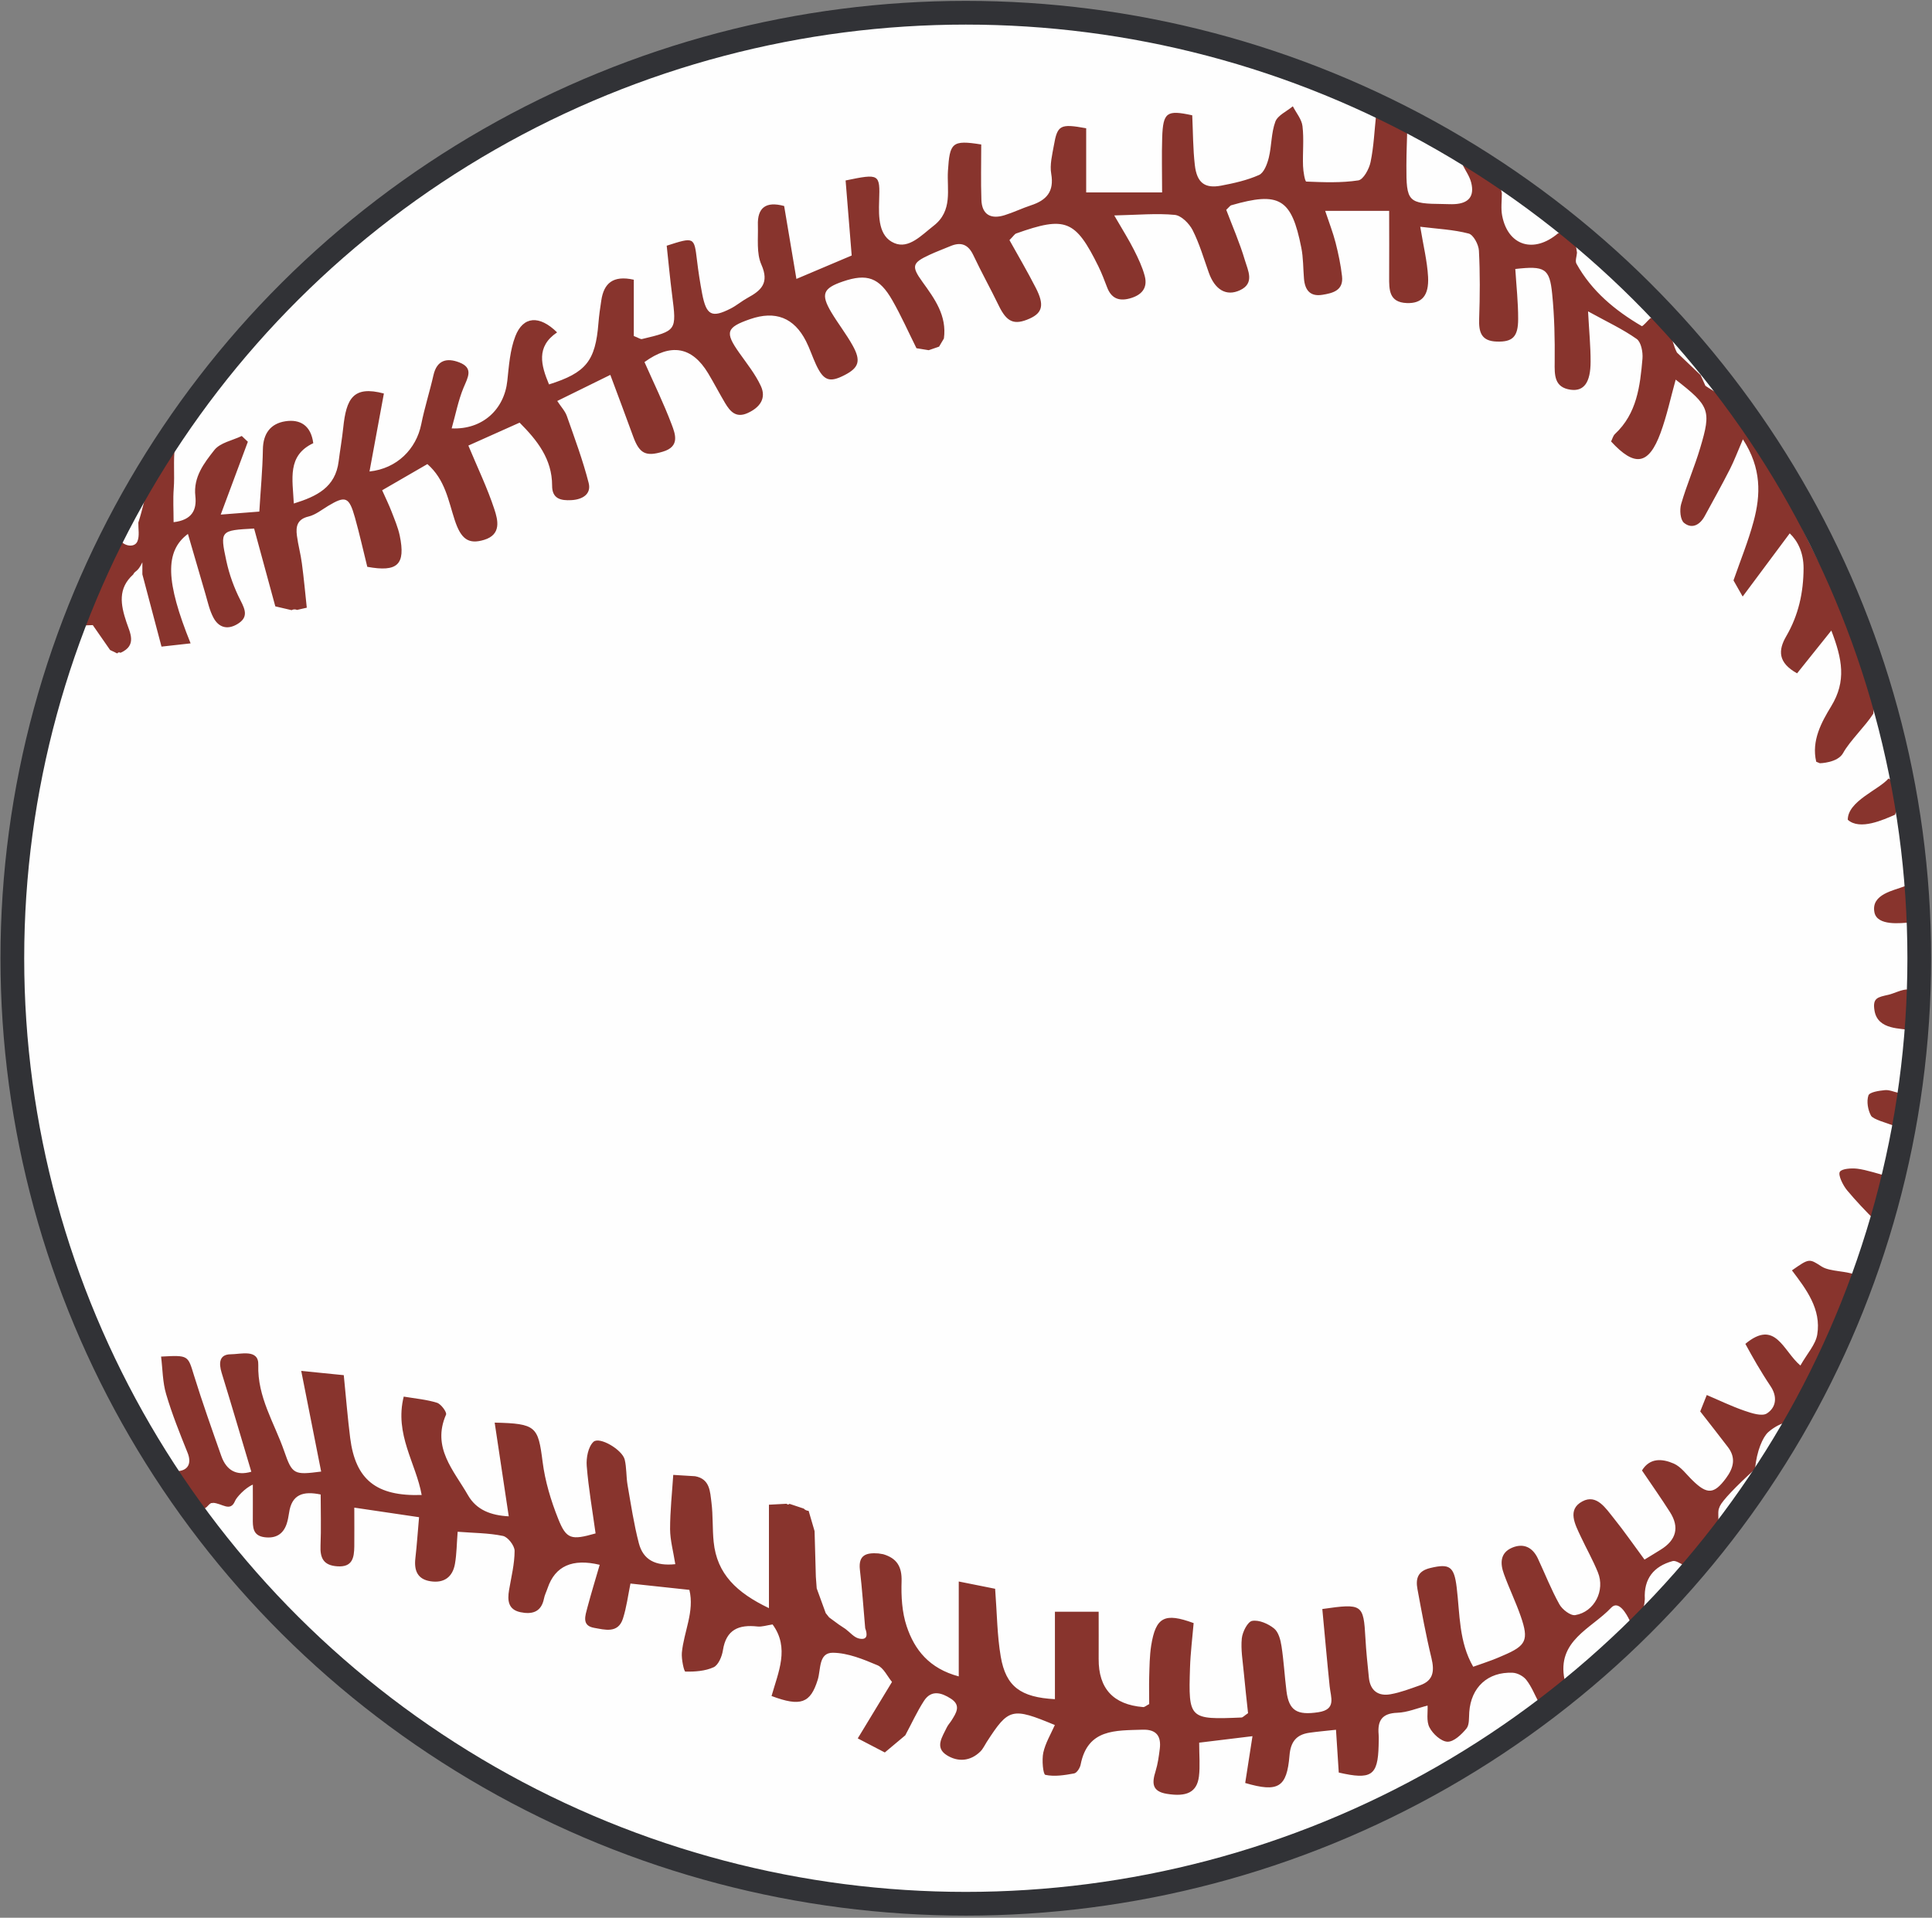
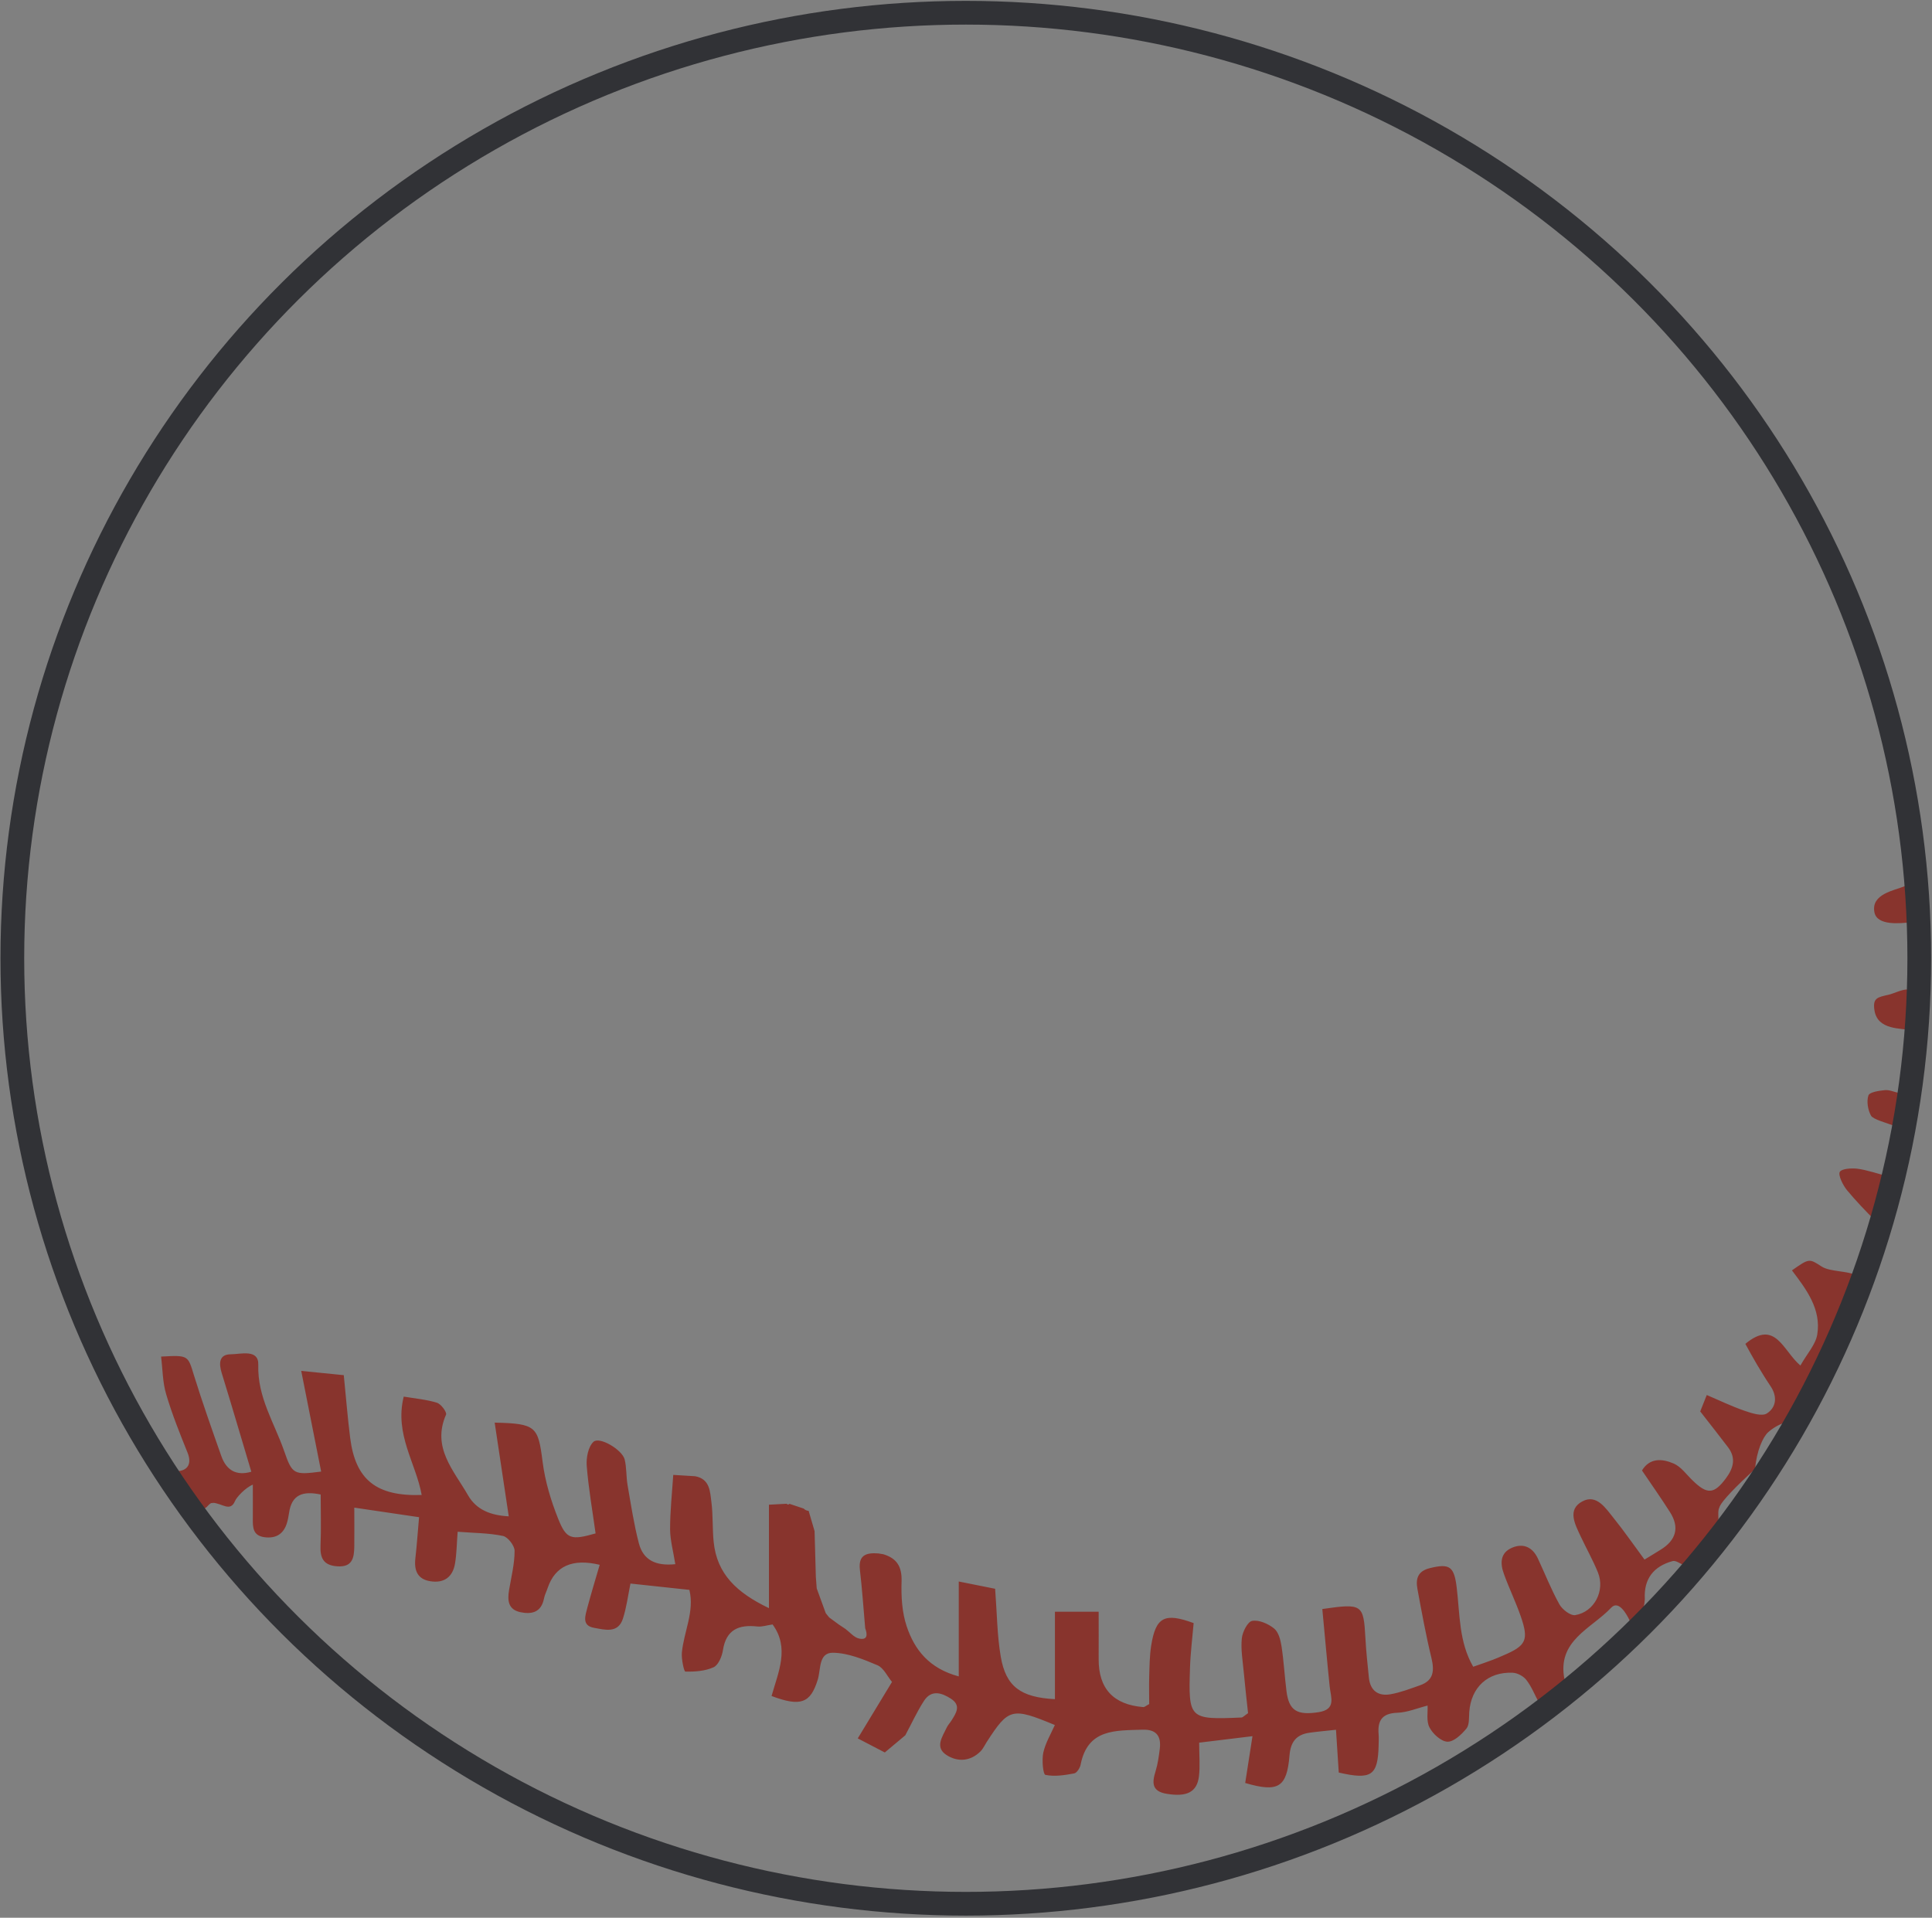
<svg xmlns="http://www.w3.org/2000/svg" id="a" viewBox="0 0 244.29 242.5">
  <rect x="0" y="0" width="244.29" height="242.5" fill="#808080" stroke="none" />
-   <ellipse cx="122.12" cy="121.32" rx="120.55" ry="119.71" style="fill:#fefefe; stroke-width:0px;" />
-   <path d="M22.12,56.5c-.23,1.63-.02,3.61-.15,5.25-.11,1.39-.02,2.79-.02,4.28,2.33-.27,2.95-1.55,2.75-3.31-.27-2.4,1.11-4.17,2.4-5.81.73-.93,2.28-1.21,3.47-1.78.26.24.51.49.77.73-1.08,2.9-2.16,5.8-3.43,9.21,1.79-.14,3.14-.24,4.88-.38.16-2.7.41-5.28.45-7.87.03-2.01.98-3.26,2.84-3.55,1.86-.29,3.24.52,3.53,2.77-3.33,1.58-2.61,4.52-2.46,7.63,2.93-.91,5.26-2.05,5.67-5.33.18-1.42.43-2.83.58-4.26.38-3.65,1.24-5.36,5.14-4.32-.6,3.25-1.19,6.47-1.82,9.86,3.49-.37,5.91-2.85,6.54-5.96.42-2.1,1.08-4.15,1.55-6.23.44-1.92,1.71-2.2,3.25-1.61,1.85.71,1.1,1.9.55,3.21-.67,1.62-1,3.38-1.5,5.14,3.88.18,6.66-2.38,7.04-6.04.2-1.89.34-3.87,1.01-5.61.99-2.56,3.05-2.69,5.28-.49-2.69,1.81-2.03,4.17-1.02,6.58,4.69-1.48,5.87-2.96,6.25-7.77.08-.95.21-1.91.36-2.85.32-2.15,1.46-3.21,4.11-2.62v7.12c.61.23.85.43,1.04.38,4.37-1.04,4.38-1.07,3.81-5.52-.27-2.11-.47-4.24-.69-6.28,3.49-1.12,3.47-1.12,3.83,1.85.17,1.42.39,2.85.66,4.26.53,2.71,1.22,3.05,3.61,1.83.74-.38,1.39-.94,2.12-1.34,1.73-.94,2.78-1.88,1.75-4.21-.64-1.44-.39-3.29-.44-4.97-.08-2.22,1-3.07,3.32-2.44.48,2.82.96,5.71,1.55,9.22,2.72-1.15,5.04-2.14,6.99-2.96-.29-3.53-.53-6.55-.77-9.49,4.3-.89,4.36-.84,4.24,2.57-.07,2.07-.07,4.51,1.92,5.35,1.83.78,3.43-.99,4.97-2.19,2.46-1.91,1.66-4.59,1.81-6.94.23-3.55.49-3.94,4.21-3.34,0,2.33-.06,4.67.02,7,.07,1.9,1.22,2.48,2.94,1.94,1.13-.35,2.21-.88,3.34-1.25,1.95-.64,2.94-1.73,2.55-3.98-.2-1.14.12-2.39.33-3.57.45-2.61.81-2.79,4.09-2.19v8.11h9.6c0-2.48-.06-4.71.01-6.93.11-3.22.58-3.52,3.8-2.82.1,2.14.09,4.24.33,6.31.26,2.22,1.25,2.97,3.3,2.59,1.64-.31,3.3-.68,4.81-1.35.63-.28,1.04-1.38,1.24-2.19.37-1.5.3-3.14.83-4.56.31-.81,1.45-1.3,2.21-1.94.43.84,1.12,1.64,1.22,2.51.2,1.66.01,3.35.07,5.03.02.69.24,1.97.41,1.98,2.19.09,4.42.18,6.58-.15.64-.1,1.37-1.44,1.55-2.32.41-1.98.49-4.03.71-6.06,1.31.52,2.63,1.04,3.94,1.56-.04,1.65-.12,3.29-.12,4.94-.02,4.63.18,4.83,4.7,4.87.47,0,.94.04,1.41.01,1.78-.1,2.52-1.01,2.08-2.73-.2-.78-.7-1.48-1.07-2.21,1.89.85,4.42.81,4.95,3.56,0,.95-.14,1.93.04,2.85.74,3.82,4.02,4.82,7.08,2.21,1.67-.04,2.23,1.01,2.38,2.46-.03.47-.26,1.04-.07,1.39,1.93,3.48,4.89,5.92,8.25,7.89.13.08.73-.66,1.12-1.02,2.65.28,2.47,2.73,3.34,4.37,1.01.97,2.02,1.94,3.04,2.9,0,0-.06-.07-.06-.07.21.46.41.91.62,1.37,1.13.8,2.55,1.38,3.34,2.43,3,3.96,5.85,7.99,7.67,12.74,1.6,4.16,4.01,8.01,5.68,12.15,1.9,4.69,5.29,8.81,4.53,14.15-.91,1.47-2.98,3.45-3.81,4.97-.69,1.25-2.94,1.29-2.94,1.29l-.46-.19c-.63-2.67.68-5.02,1.89-7.01,1.95-3.19,1.4-5.98.02-9.58-1.65,2.06-2.99,3.75-4.33,5.41-2.42-1.34-2.42-2.9-1.36-4.71,1.54-2.65,2.17-5.51,2.18-8.58,0-2.01-.76-3.47-1.75-4.41-2.08,2.79-4.02,5.39-5.95,7.99-.39-.68-.77-1.36-1.16-2.04.86-2.48,1.86-4.92,2.54-7.45.91-3.37,1.02-6.74-1.35-10.39-.7,1.63-1.11,2.73-1.64,3.77-1.02,2-2.11,3.96-3.19,5.94-.61,1.12-1.62,1.67-2.62.85-.47-.39-.57-1.64-.36-2.37.69-2.4,1.7-4.71,2.41-7.1,1.43-4.77,1.19-5.3-3.1-8.64-.63,2.26-1.11,4.55-1.91,6.73-1.5,4.08-3.26,4.35-6.26,1.09.16-.31.25-.71.49-.94,2.78-2.59,3.18-6.06,3.48-9.53.07-.83-.17-2.09-.73-2.49-1.77-1.25-3.77-2.18-6.15-3.49.14,2.59.33,4.48.32,6.37,0,2.61-.84,3.77-2.51,3.54-2.1-.29-2.05-1.85-2.03-3.53.03-2.87-.03-5.76-.32-8.61-.32-3.22-.94-3.55-4.66-3.13.13,2.1.37,4.22.36,6.34,0,2.28-.74,2.9-2.7,2.84-1.97-.06-2.29-1.19-2.23-2.88.1-2.87.12-5.75-.03-8.62-.04-.77-.7-2.01-1.3-2.16-1.91-.5-3.92-.59-6.12-.86.39,2.38.88,4.34.99,6.32.13,2.42-.81,3.4-2.69,3.33-2.26-.09-2.24-1.69-2.23-3.33.02-2.72,0-5.45,0-8.33h-8.09c.53,1.58,1,2.79,1.32,4.04.35,1.38.65,2.8.81,4.22.21,1.81-1.17,2.15-2.51,2.36-1.54.24-2.18-.62-2.3-2.04-.11-1.31-.08-2.65-.34-3.93-1.23-6.22-2.77-7.12-8.88-5.35-.1.03-.18.16-.61.57.76,2.01,1.71,4.17,2.37,6.41.36,1.23,1.26,2.87-.62,3.75-1.75.83-3.2-.07-3.96-2.23-.64-1.8-1.18-3.66-2.04-5.36-.43-.84-1.43-1.85-2.26-1.93-2.28-.22-4.61,0-7.65.07,1.13,1.95,1.88,3.13,2.5,4.37.53,1.05,1.05,2.14,1.35,3.27.42,1.57-.42,2.46-1.91,2.86-1.38.37-2.32-.04-2.84-1.4-.34-.89-.68-1.79-1.1-2.65-2.91-5.9-4.16-6.39-10.4-4.17-.2.07-.33.32-.85.84,1.07,1.92,2.26,3.95,3.33,6.04,1.1,2.14.85,3.15-.77,3.88-1.97.88-2.9.45-3.91-1.63-1.04-2.15-2.2-4.23-3.22-6.39-.64-1.35-1.55-1.71-2.9-1.14-.88.37-1.78.7-2.64,1.1-2.18,1.01-2.33,1.43-.9,3.41,1.56,2.16,3.11,4.28,2.72,7.17-.2.34-.41.69-.61,1.03-.44.15-.87.3-1.31.45-.52-.08-1.03-.17-1.55-.25-1.01-2.03-1.93-4.1-3.05-6.06-1.65-2.89-3.21-3.42-6.25-2.38-2.52.86-2.82,1.61-1.47,3.89.86,1.44,1.9,2.76,2.71,4.22,1.07,1.93.78,2.8-1.03,3.73-1.9.98-2.65.72-3.61-1.33-.45-.97-.78-2.01-1.27-2.97q-2.26-4.44-7.06-2.78c-3.03,1.05-3.22,1.66-1.37,4.27.96,1.36,2.03,2.69,2.72,4.18.73,1.57-.12,2.72-1.65,3.42-1.49.68-2.23-.19-2.88-1.28-.73-1.23-1.39-2.51-2.13-3.74-2.04-3.38-4.71-3.84-8.05-1.42,1.16,2.62,2.42,5.2,3.43,7.87.48,1.26,1.06,2.82-1.11,3.46-2.13.64-2.95.28-3.75-1.92-.92-2.54-1.88-5.07-2.89-7.79-2.51,1.24-4.53,2.23-6.71,3.3.48.74,1,1.28,1.22,1.92.98,2.79,2.02,5.58,2.75,8.44.37,1.44-.81,2.11-2.19,2.18-1.31.07-2.44-.15-2.43-1.84,0-3.36-1.88-5.72-4.11-7.96-2.2.99-4.36,1.95-6.48,2.9,1.16,2.79,2.41,5.37,3.29,8.06.45,1.36.91,3.19-1.29,3.86-1.99.61-2.94-.1-3.73-2.52-.8-2.44-1.2-5.09-3.45-7.06-1.9,1.1-3.72,2.15-5.72,3.31.45,1.01.86,1.84,1.19,2.7.38.99.81,1.99,1.03,3.02.77,3.69-.27,4.66-4.1,3.96-.52-2.08-.98-4.17-1.56-6.23-.74-2.63-1.19-2.79-3.38-1.48-.81.49-1.61,1.14-2.49,1.35-1.44.34-1.62,1.27-1.47,2.41.15,1.18.48,2.34.63,3.52.25,1.86.42,3.74.62,5.6l-1.23.28c-.24-.1-.47-.09-.69.03-.69-.16-1.37-.32-2.06-.48-.9-3.29-1.79-6.59-2.68-9.84-4.26.23-4.34.24-3.51,4.1.37,1.72.99,3.43,1.79,4.99.65,1.25.97,2.18-.41,3-1.28.76-2.37.4-3.02-.83-.49-.92-.71-1.98-1.01-3-.73-2.47-1.44-4.95-2.21-7.58-2.95,2.2-2.81,6.04.34,13.84-1.33.15-2.51.28-3.68.41-.81-3.05-1.61-6.09-2.42-9.14v-1.52c-.63,1.31-.89.99-1.16,1.54-1.96,1.77-1.59,3.82-.86,6.01.45,1.35,1.38,2.96-.74,3.89-.16-.09-.3-.07-.42.08-.3-.14-.6-.29-.9-.43-.73-1.05-1.46-2.1-2.19-3.15l-1.42.05c.19-.87,1.04-2.24,1.22-3.11.83-2.37,2.32-4.24,3.22-6.58.18-.47-.1-.94.33-1.31.37.92,1.92,1.29,2.3.34.28-.69.09-1.57.11-2.36,1.11-3.39,1.35-7.34,4.48-9.65Z" style="fill:#88342d; stroke-width:0px;" />
  <path d="M214.97,178.51l.84-2.11c1.58.67,3.14,1.43,4.77,1.99.9.31,2.2.74,2.83.34,1.2-.77,1.35-2.15.45-3.47-.6-.89-1.16-1.81-1.71-2.73-.52-.87-1-1.77-1.46-2.6,3.82-3.17,4.75.88,6.96,2.74.87-1.53,1.92-2.65,2.13-3.91.53-3.22-1.39-5.73-3.2-8.12,2.21-1.55,2.18-1.5,3.75-.49,1.07.69,3.28.52,4.41,1.13-.63,4.95-4.12,9.87-6.43,14.13-.84,1.55-1.84,3.03-2.76,4.53-.29.1-.68.26-1.1.52,0,0-.49.29-.89.66-.65.6-1.43,2.31-1.65,4.65-2.45,2.21-4.13,4-4.44,4.68-.1.22-.16.44-.16.44-.09.49,0,1.09-.03,1.6-.18,2.82-2.55,3.9-4.34,5.43-.49-.19-1.04-.63-1.45-.52-2.39.66-3.66,2.24-3.51,4.81-.11,1.44-.48,2.66-1.91,2.72-.4-.84-1.4-2.64-2.35-1.63-2.49,2.65-6.91,4.15-5.89,9.1l.06-.08-.76.85c-.86.69-1.72,1.37-2.58,2.06-.5-.94-.9-1.97-1.55-2.8-.37-.48-1.12-.88-1.72-.91-3.16-.14-5.28,1.85-5.5,4.98-.05.71.03,1.61-.36,2.08-.62.75-1.6,1.69-2.4,1.66-.8-.03-1.85-.99-2.27-1.81-.42-.8-.19-1.95-.24-2.76-1.34.34-2.57.87-3.83.91-1.93.07-2.51.99-2.36,2.73.04.48,0,.96,0,1.44-.1,3.78-.91,4.34-5.04,3.39-.11-1.71-.22-3.46-.35-5.41-1.29.14-2.34.23-3.39.38-1.64.24-2.35,1.16-2.49,2.88-.33,4.04-1.43,4.69-5.6,3.47.29-1.89.59-3.8.92-5.92-2.65.32-4.73.58-6.74.82,0,1.64.13,2.98-.03,4.27-.25,2.01-1.56,2.61-4.06,2.2-1.92-.31-1.88-1.4-1.42-2.87.28-.91.41-1.87.53-2.82.2-1.63-.45-2.48-2.2-2.42-3.38.12-6.92-.14-7.81,4.42-.08.42-.48,1.05-.82,1.11-1.2.22-2.48.43-3.64.18-.29-.06-.46-1.89-.26-2.81.27-1.22.95-2.34,1.46-3.49-5.43-2.26-5.84-2.14-8.61,2.14-.26.4-.46.86-.79,1.19-1.28,1.28-2.88,1.36-4.27.48-1.55-.98-.55-2.32,0-3.49.15-.32.41-.59.6-.89.58-.93,1.26-1.9-.07-2.76-1.19-.77-2.48-1.16-3.41.28-.89,1.38-1.58,2.9-2.36,4.35-.86.72-1.73,1.45-2.59,2.17-1-.52-2-1.04-3.42-1.78,1.57-2.59,2.95-4.87,4.33-7.14-.59-.71-1.06-1.78-1.84-2.11-1.8-.76-3.74-1.56-5.63-1.58-1.84-.02-1.51,2.11-1.92,3.41-.92,2.98-2.16,3.44-5.84,2.06.85-3.01,2.31-6.08.13-9.05-.74.11-1.34.32-1.91.26-2.35-.26-3.96.37-4.37,3.01-.12.78-.57,1.86-1.17,2.14-1.07.49-2.38.58-3.58.55-.17,0-.51-1.58-.44-2.39.25-2.66,1.62-5.21.95-7.94-2.62-.28-4.96-.53-7.45-.8-.3,1.46-.49,2.99-.95,4.43-.62,1.93-2.32,1.4-3.65,1.17-1.61-.28-1.1-1.57-.84-2.59.48-1.8,1.03-3.59,1.55-5.38q-5.16-1.24-6.58,2.93c-.15.45-.38.89-.47,1.36-.35,1.73-1.55,2-2.98,1.7-1.55-.33-1.65-1.49-1.43-2.8.28-1.65.7-3.31.7-4.96,0-.65-.85-1.75-1.47-1.88-1.82-.38-3.73-.37-5.73-.53-.12,1.48-.12,2.79-.34,4.05-.29,1.68-1.39,2.48-3.1,2.21-1.63-.25-2.08-1.35-1.91-2.88.2-1.73.31-3.47.47-5.22-2.94-.43-5.47-.81-8.19-1.21,0,1.85.02,3.38,0,4.91-.02,1.43-.23,2.65-2.16,2.51-1.74-.12-2.18-1.05-2.11-2.63.09-2.12.02-4.24.02-6.45-2.21-.46-3.67-.03-4,2.34-.07.47-.16.95-.31,1.4-.46,1.33-1.43,1.84-2.8,1.66-1.5-.2-1.48-1.3-1.47-2.42.01-1.28,0-2.56,0-4.23-.99.42-2.07,1.63-2.24,2.05-.62,1.49-1.64.28-2.85.25l.08.06c-.51-.25-.81.86-1.31.61l-.56-.17c-.4-.47-.96-1.49-1.36-1.96-.56-.73-.94-1.81-1.5-2.53,1.66-.01,2-1.08,1.49-2.34-.98-2.44-1.97-4.89-2.71-7.41-.45-1.5-.44-3.14-.64-4.75,3.48-.19,3.38-.16,4.16,2.38,1.06,3.42,2.26,6.8,3.45,10.18.65,1.84,1.92,2.55,3.8,2-1.28-4.27-2.48-8.39-3.75-12.5-.38-1.24-.31-2.34,1.14-2.35,1.26,0,3.56-.71,3.49,1.34-.12,4.09,2.03,7.32,3.27,10.89,1.03,2.99,1.25,3.04,4.68,2.6-.8-4.03-1.6-8.07-2.52-12.73,2.41.24,4.08.41,5.38.54.3,3.02.5,5.49.81,7.94.67,5.29,3.31,7.4,9.04,7.21-.71-4.01-3.46-7.65-2.27-12.44,1.49.25,2.9.37,4.21.78.51.16,1.27,1.2,1.14,1.5-1.83,4.18.99,7.06,2.77,10.18,1.07,1.87,2.89,2.56,5.16,2.68-.62-4.11-1.19-7.94-1.78-11.85,5.26.12,5.49.49,6.06,4.95.31,2.45,1.05,4.91,1.97,7.21,1.04,2.62,1.67,2.72,4.73,1.85-.39-2.84-.89-5.67-1.12-8.53-.08-1.02.18-2.42.85-3.05.75-.71,3.64.99,3.95,2.24.25,1.03.18,2.15.36,3.21.43,2.47.8,4.95,1.43,7.37.55,2.12,2.12,2.91,4.61,2.65-.26-1.64-.65-3.03-.66-4.42,0-2.29.25-4.58.4-6.87.92.06,1.85.12,2.77.17,1.89.35,1.88,1.96,2.06,3.31.21,1.65.11,3.34.28,4.99.41,4.07,2.92,6.43,6.99,8.38v-13.08c1.04-.05,1.63-.09,2.23-.12.12.12.24.13.37.01.6.2,1.2.4,1.8.6.17.18.38.27.62.29.25.85.5,1.71.75,2.56.05,1.92.11,3.84.16,5.76.04.49.07.98.11,1.48.38,1.04.76,2.09,1.14,3.13.14.18.29.36.43.54.4.3.81.59,1.21.89.29.19.58.39.87.58.56.42,1.07,1.06,1.69,1.2,1.1.25,1.09-.51.79-1.3-.22-2.47-.38-4.94-.67-7.39-.22-1.91.85-2.18,2.34-2.07.2.03.41.07.61.1,1.72.51,2.38,1.57,2.32,3.44-.06,1.89.05,3.89.64,5.66.99,2.98,2.85,5.35,6.59,6.35v-12c1.85.37,3.31.66,4.6.92.24,3.13.25,5.9.71,8.58.65,3.79,2.52,5.15,6.85,5.38v-11.06h5.53c0,2.17.01,4.06,0,5.96q-.04,5.63,5.62,6.1c.19.02.4-.19.77-.38,0-1.09-.03-2.26,0-3.44.04-1.32.05-2.65.25-3.95.58-3.63,1.7-4.2,5.37-2.85-.16,1.89-.4,3.77-.46,5.66-.21,6.47-.1,6.56,6.49,6.28.2,0,.39-.25.85-.55-.17-1.62-.38-3.39-.54-5.16-.13-1.43-.39-2.88-.25-4.29.08-.82.74-2.12,1.31-2.22.86-.15,2.03.36,2.77.96.56.45.82,1.44.94,2.24.29,1.88.39,3.79.63,5.69.31,2.47,1.34,3.07,4.03,2.66,2.31-.35,1.57-1.87,1.43-3.27-.34-3.27-.62-6.55-.93-9.78,5.07-.73,5.21-.61,5.45,3.68.09,1.67.27,3.34.44,5.01.17,1.64,1.19,2.36,2.72,2.09,1.27-.22,2.5-.7,3.73-1.13,1.73-.6,1.85-1.82,1.46-3.45-.7-2.88-1.23-5.8-1.77-8.72-.24-1.3.02-2.28,1.6-2.66,2.47-.6,3.04-.2,3.36,2.45.41,3.37.27,6.89,2.09,10.03.94-.33,1.72-.59,2.48-.88.45-.17.88-.36,1.32-.55,2.91-1.24,3.25-1.94,2.21-4.95-.63-1.81-1.47-3.54-2.12-5.33-.49-1.33-.52-2.69,1.04-3.35,1.44-.6,2.58-.04,3.24,1.36.91,1.94,1.69,3.95,2.73,5.81.36.65,1.41,1.46,2,1.36,2.43-.4,3.81-3.12,2.86-5.42-.63-1.55-1.46-3.01-2.17-4.53-.71-1.52-1.74-3.39.21-4.43,1.81-.97,2.96.88,3.97,2.13,1.33,1.65,2.54,3.41,3.89,5.23.86-.53,1.46-.88,2.04-1.25,1.95-1.2,2.43-2.81,1.17-4.77-1.12-1.76-2.32-3.46-3.53-5.25.99-1.63,2.58-1.5,4.02-.87.92.4,1.6,1.38,2.37,2.12,1.86,1.83,2.74,1.75,4.24-.28.95-1.28,1.28-2.56.24-3.92-1.15-1.52-2.34-3.01-3.51-4.52Z" style="fill:#88342d; stroke-width:0px;" />
  <path d="M237.13,154.36c-1.16-1.13-2.55-2.61-3.58-3.85-.51-.61-1.17-1.94-.91-2.34s1.47-.47,2.18-.39c1.15.13,2.86.71,3.99.99-.41,1.79-1.27,3.8-1.68,5.58Z" style="fill:#88342d; stroke-width:0px;" />
  <path d="M241.59,130.28c-1.14-.3-4.16.02-4.57-2.49-.27-1.63.41-1.69,1.8-2.01.65-.15,1.7-.7,2.41-.66-.28,1.25.65,3.91.37,5.16Z" style="fill:#88342d; stroke-width:0px;" />
-   <path d="M233.64,103.66c0-2.37,3.94-3.79,5.15-5.22,2.04,1.02,1.32,2.98.83,4.58-1.44.62-4.46,2.03-5.99.63Z" style="fill:#88342d; stroke-width:0px;" />
  <path d="M239.28,142.28c-.64-.26-2.44-.73-2.7-1.2-.4-.73-.58-1.8-.33-2.56.14-.42,1.33-.6,2.07-.67.55-.06,1.14.21,1.71.34.18,1.55.76,3.28-.75,4.1Z" style="fill:#88342d; stroke-width:0px;" />
  <path d="M241.6,116.63c-1.24.11-4.25.49-4.59-1.27-.45-2.31,2.48-2.75,3.91-3.33.02,1.35.66,3.25.68,4.6Z" style="fill:#88342d; stroke-width:0px;" />
  <path d="M85.12,186.48c.92.06,1.85.12,2.77.17-.92-.06-1.85-.12-2.77-.17Z" style="fill:#313236; stroke-width:0px;" />
  <ellipse cx="122.12" cy="121.17" rx="120.56" ry="119.56" style="fill:none; stroke:#313236; stroke-miterlimit:10; stroke-width:3px;" />
</svg>